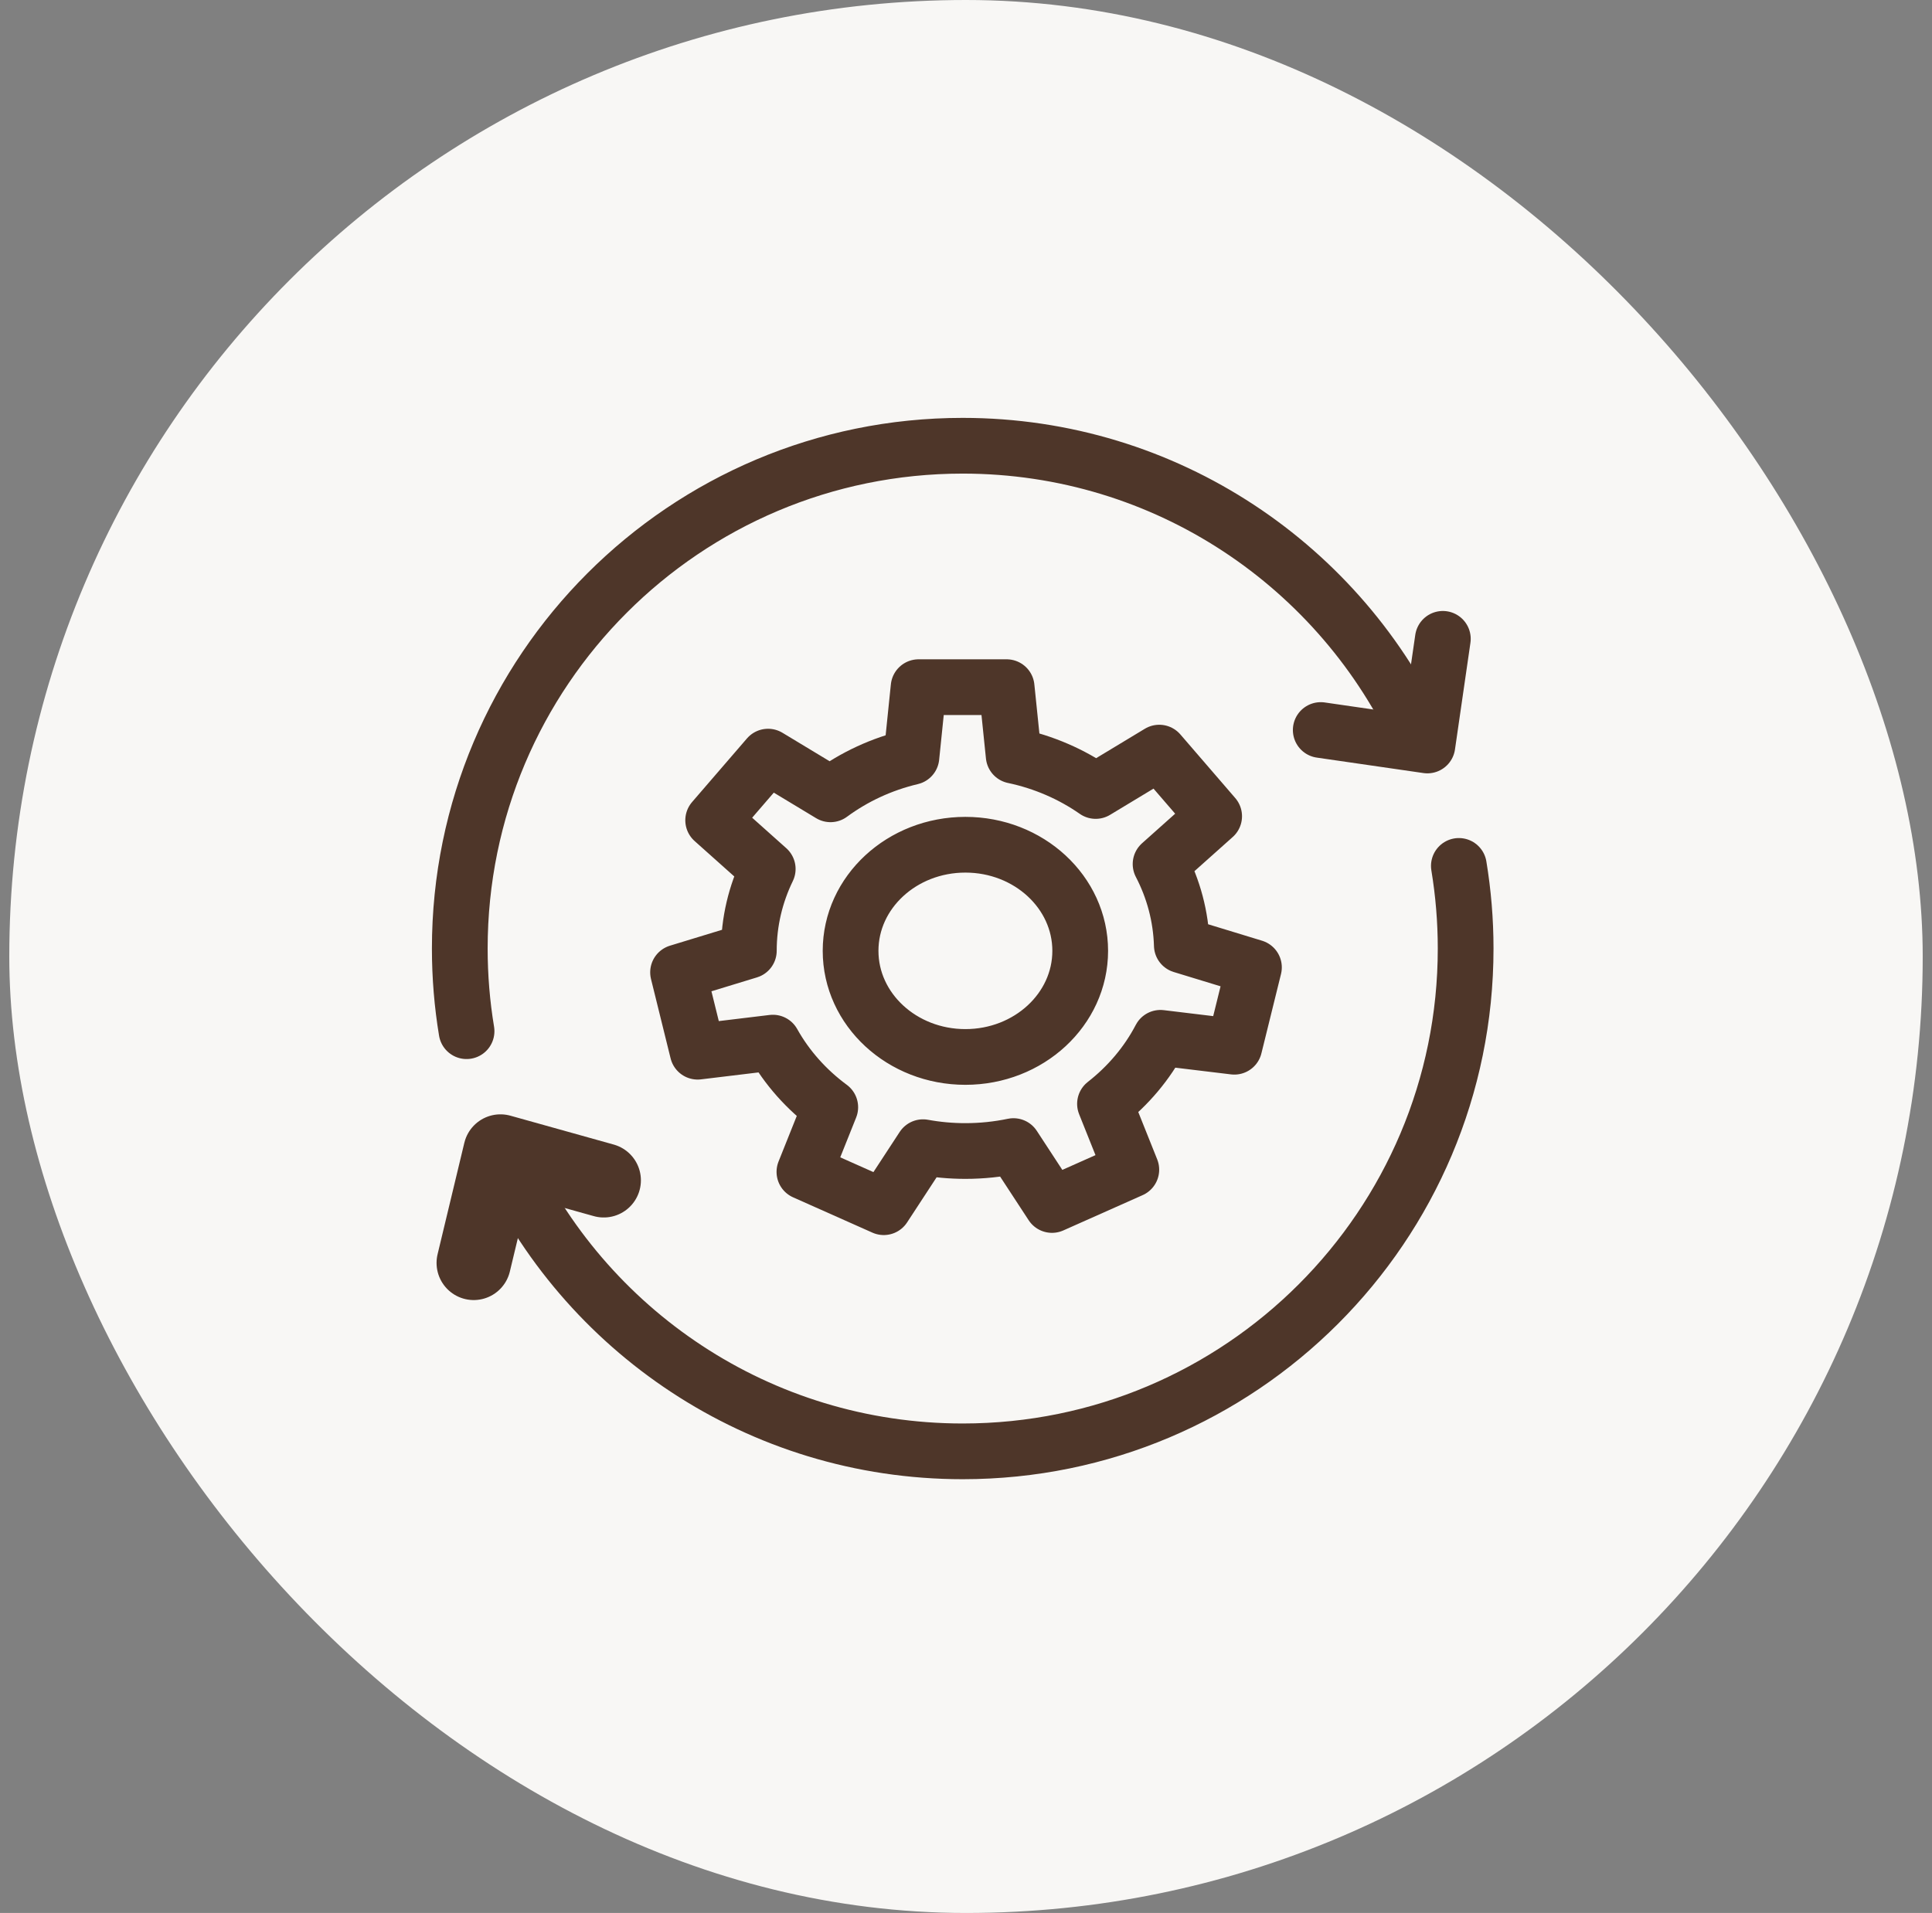
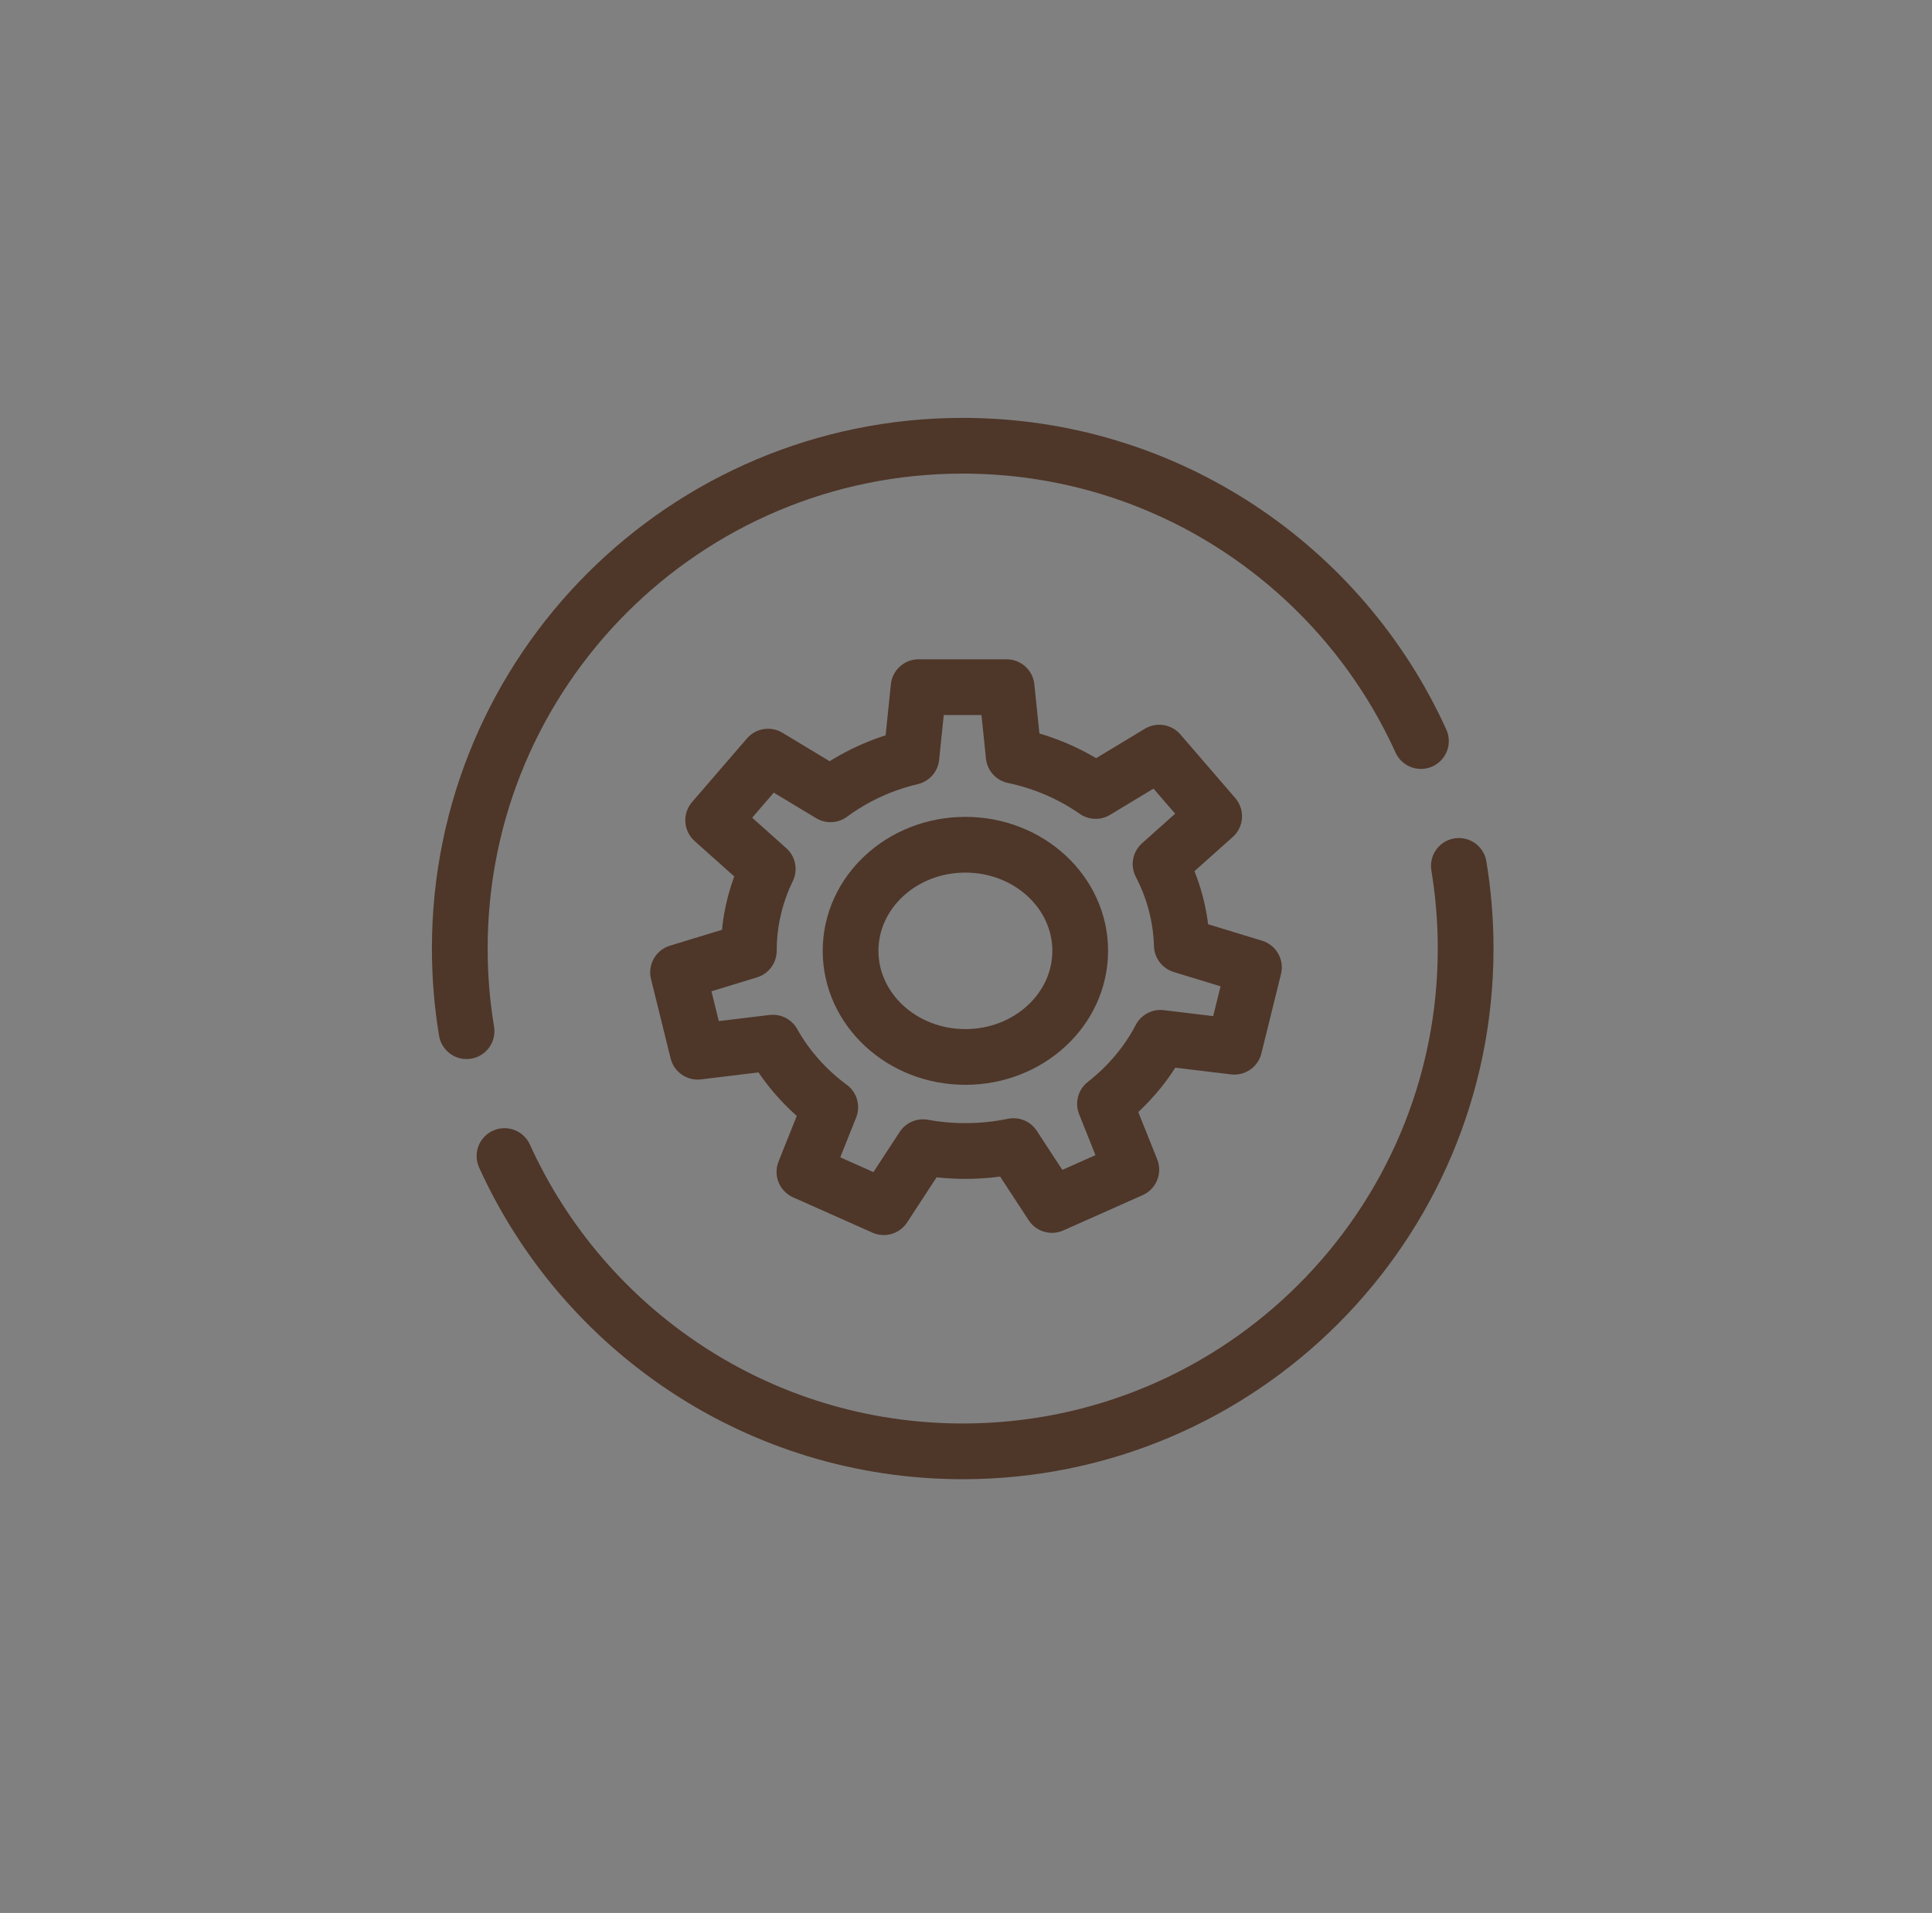
<svg xmlns="http://www.w3.org/2000/svg" width="104" height="103" viewBox="0 0 104 103" fill="none">
  <rect x="0" y="0" width="104" height="103" fill="#808080" stroke="none" />
-   <rect x="0.5" y="-0" width="103" height="103" rx="51.5" fill="#F8F7F5" />
-   <path d="M25.5 67.999L26.94 61.999L32.5 63.553" stroke="#4E3629" stroke-width="4" stroke-linecap="round" stroke-linejoin="round" />
  <path d="M25.115 55.522C24.875 54.074 24.75 52.588 24.75 51.072C24.75 36.12 36.871 24 51.822 24C62.79 24 72.235 30.523 76.489 39.901" stroke="#4E3629" stroke-width="3" stroke-linecap="round" stroke-linejoin="round" />
  <path d="M78.531 46.623C78.77 48.07 78.896 49.557 78.896 51.073C78.896 66.025 66.775 78.145 51.824 78.145C40.856 78.145 31.41 71.622 27.157 62.244" stroke="#4E3629" stroke-width="3" stroke-linecap="round" stroke-linejoin="round" />
-   <path d="M71.096 39.307L76.837 40.139L77.669 34.397" stroke="#4E3629" stroke-width="3" stroke-linecap="round" stroke-linejoin="round" />
  <path d="M63.618 50.9C63.572 49.335 63.166 47.854 62.474 46.524L65.358 43.949L62.403 40.523L58.981 42.589C57.691 41.689 56.193 41.032 54.566 40.689L54.187 36.999H49.448L49.062 40.759C47.448 41.141 45.969 41.836 44.706 42.768L41.345 40.739L38.39 44.165L41.327 46.788C40.674 48.132 40.311 49.622 40.31 51.191L36.5 52.354L37.555 56.627L41.604 56.138C42.36 57.49 43.417 58.675 44.693 59.617L43.302 63.097L47.573 64.999L49.686 61.768C50.424 61.903 51.186 61.974 51.967 61.974C52.857 61.974 53.722 61.881 54.555 61.708L56.629 64.88L60.899 62.979L59.482 59.435C60.728 58.462 61.751 57.252 62.468 55.879L66.445 56.359L67.5 52.086L63.619 50.901L63.618 50.9ZM51.967 56.91C48.554 56.91 45.787 54.351 45.787 51.196C45.787 48.04 48.554 45.483 51.967 45.483C55.38 45.483 58.148 48.041 58.148 51.196C58.148 54.35 55.38 56.91 51.967 56.91Z" stroke="#4E3629" stroke-width="3" stroke-linecap="round" stroke-linejoin="round" />
</svg>